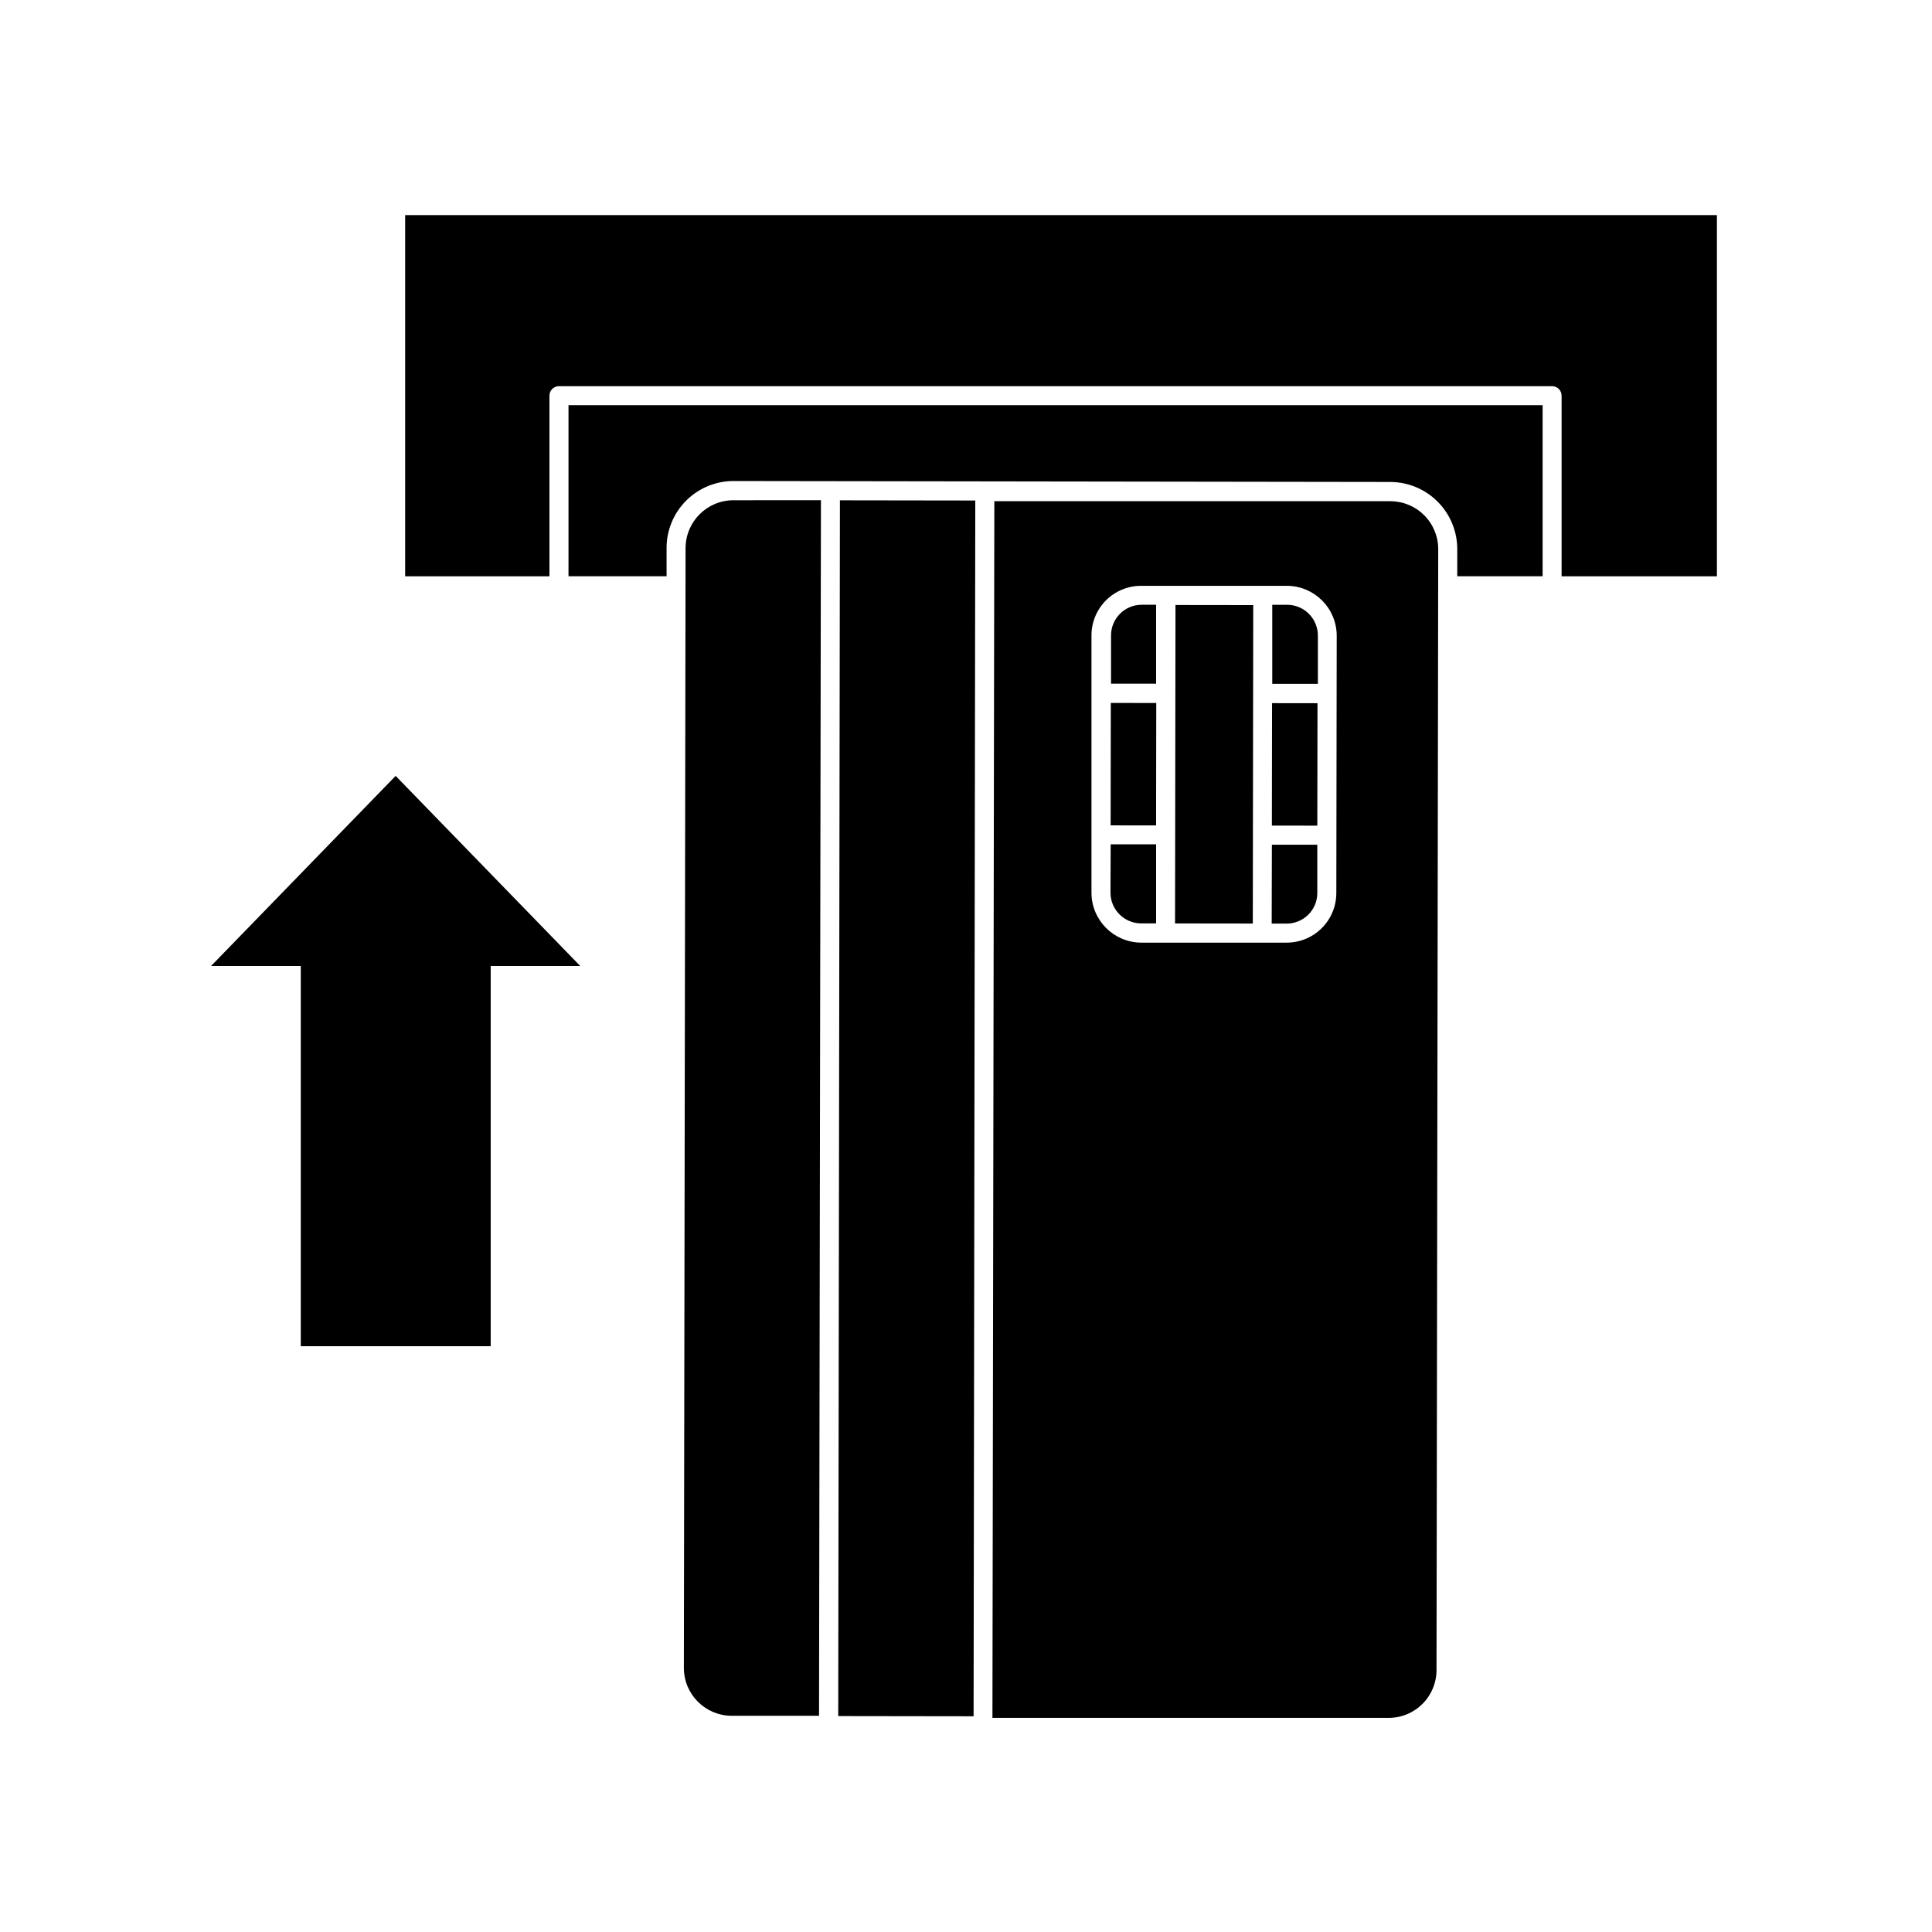
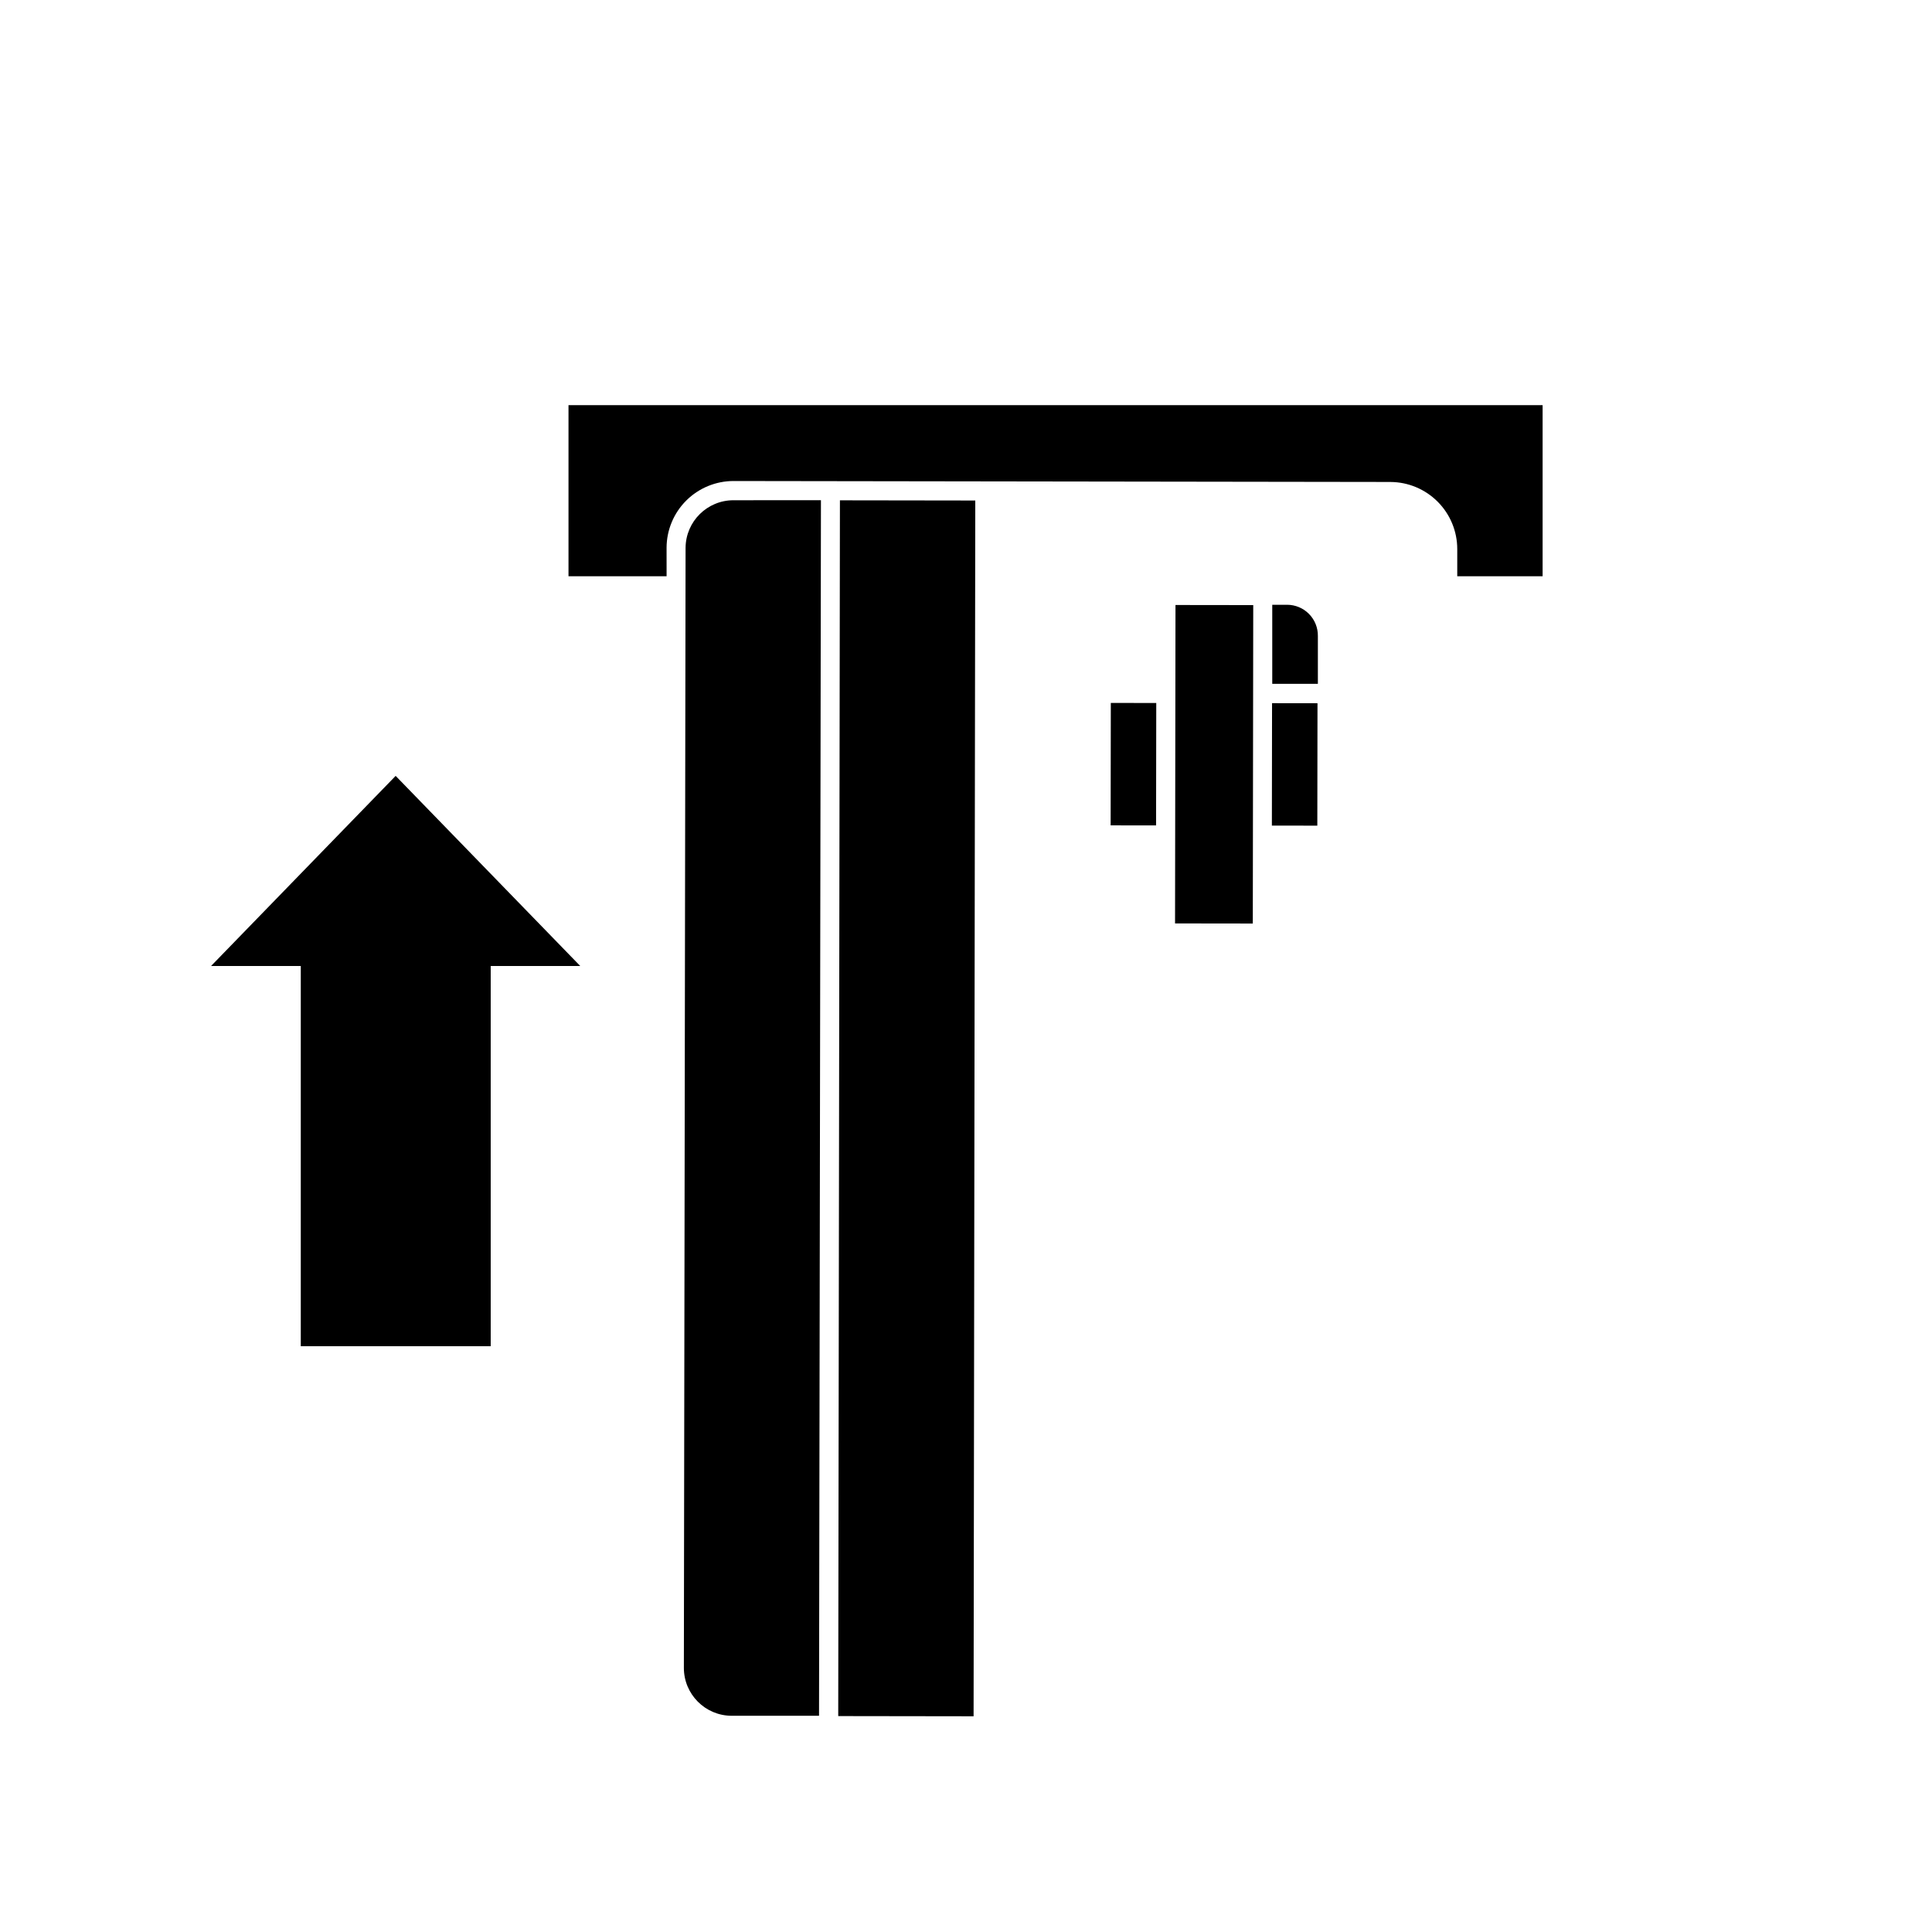
<svg xmlns="http://www.w3.org/2000/svg" fill="#000000" width="800px" height="800px" version="1.1" viewBox="144 144 512 512">
  <g>
-     <path d="m557.84 248.86v47.863h41.16v-95.723h-347.63v95.723h38.238v-47.863c0-1.391 1.129-2.519 2.519-2.519h263.19c0.668 0 1.309 0.266 1.781 0.738 0.473 0.473 0.738 1.113 0.738 1.781z" />
    <path d="m320.65 289.16c0.012-4.695 1.887-9.191 5.211-12.508 3.324-3.312 7.828-5.176 12.523-5.176l174.12 0.25v0.004c4.699 0.023 9.195 1.91 12.508 5.242 3.316 3.332 5.176 7.84 5.176 12.539v7.207h22.621v-45.344h-258.15v45.344h25.996z" />
-     <path d="m512.5 276.82h-104.99l-0.504 322.44h104.99c3.394 0 6.644-1.355 9.031-3.769 2.383-2.414 3.703-5.684 3.664-9.078l0.453-296.84c0.012-3.367-1.312-6.602-3.684-8.992-2.371-2.391-5.594-3.738-8.961-3.754zm-14.359 103.84c0 3.488-1.387 6.832-3.852 9.297-2.465 2.469-5.809 3.852-9.297 3.852h-38.594c-7.258-0.055-13.121-5.941-13.148-13.199v-68.113c-0.027-3.523 1.359-6.91 3.852-9.402 2.488-2.488 5.875-3.875 9.398-3.848h38.594c7.258 0.055 13.121 5.938 13.148 13.199z" />
    <path d="m338.38 276.57c-6.973 0-12.641 5.621-12.695 12.594l-0.453 296.84c0 6.992 5.652 12.668 12.645 12.695h23.176l0.504-322.14z" />
    <path d="m366.14 598.78 0.449-322.19 35.871 0.051-0.449 322.19z" />
-     <path d="m438.29 380.6c0.027 4.469 3.641 8.086 8.109 8.113h3.981v-20.961h-12.039z" />
-     <path d="m481.01 388.76h3.981c2.148 0 4.215-0.852 5.734-2.375 1.52-1.52 2.375-3.582 2.375-5.734v-12.797h-12.039z" />
    <path d="m485.09 304.27h-3.93v20.957h12.09v-12.691c0.027-2.184-0.82-4.285-2.356-5.84-1.531-1.551-3.625-2.426-5.805-2.426z" />
-     <path d="m446.5 304.27c-4.461 0.027-8.062 3.652-8.062 8.113v12.797h11.941v-20.91h-3.981z" />
    <path d="m481.06 362.79 0.047-32.445 12.043 0.016-0.047 32.445z" />
    <path d="m438.33 362.73 0.047-32.445 12.043 0.016-0.047 32.445z" />
    <path d="m455.4 388.72 0.117-84.387 20.605 0.027-0.117 84.387z" />
    <path d="m223.71 400v100.76h50.332v-100.76h23.73l-48.922-50.383-48.918 50.383z" />
  </g>
</svg>